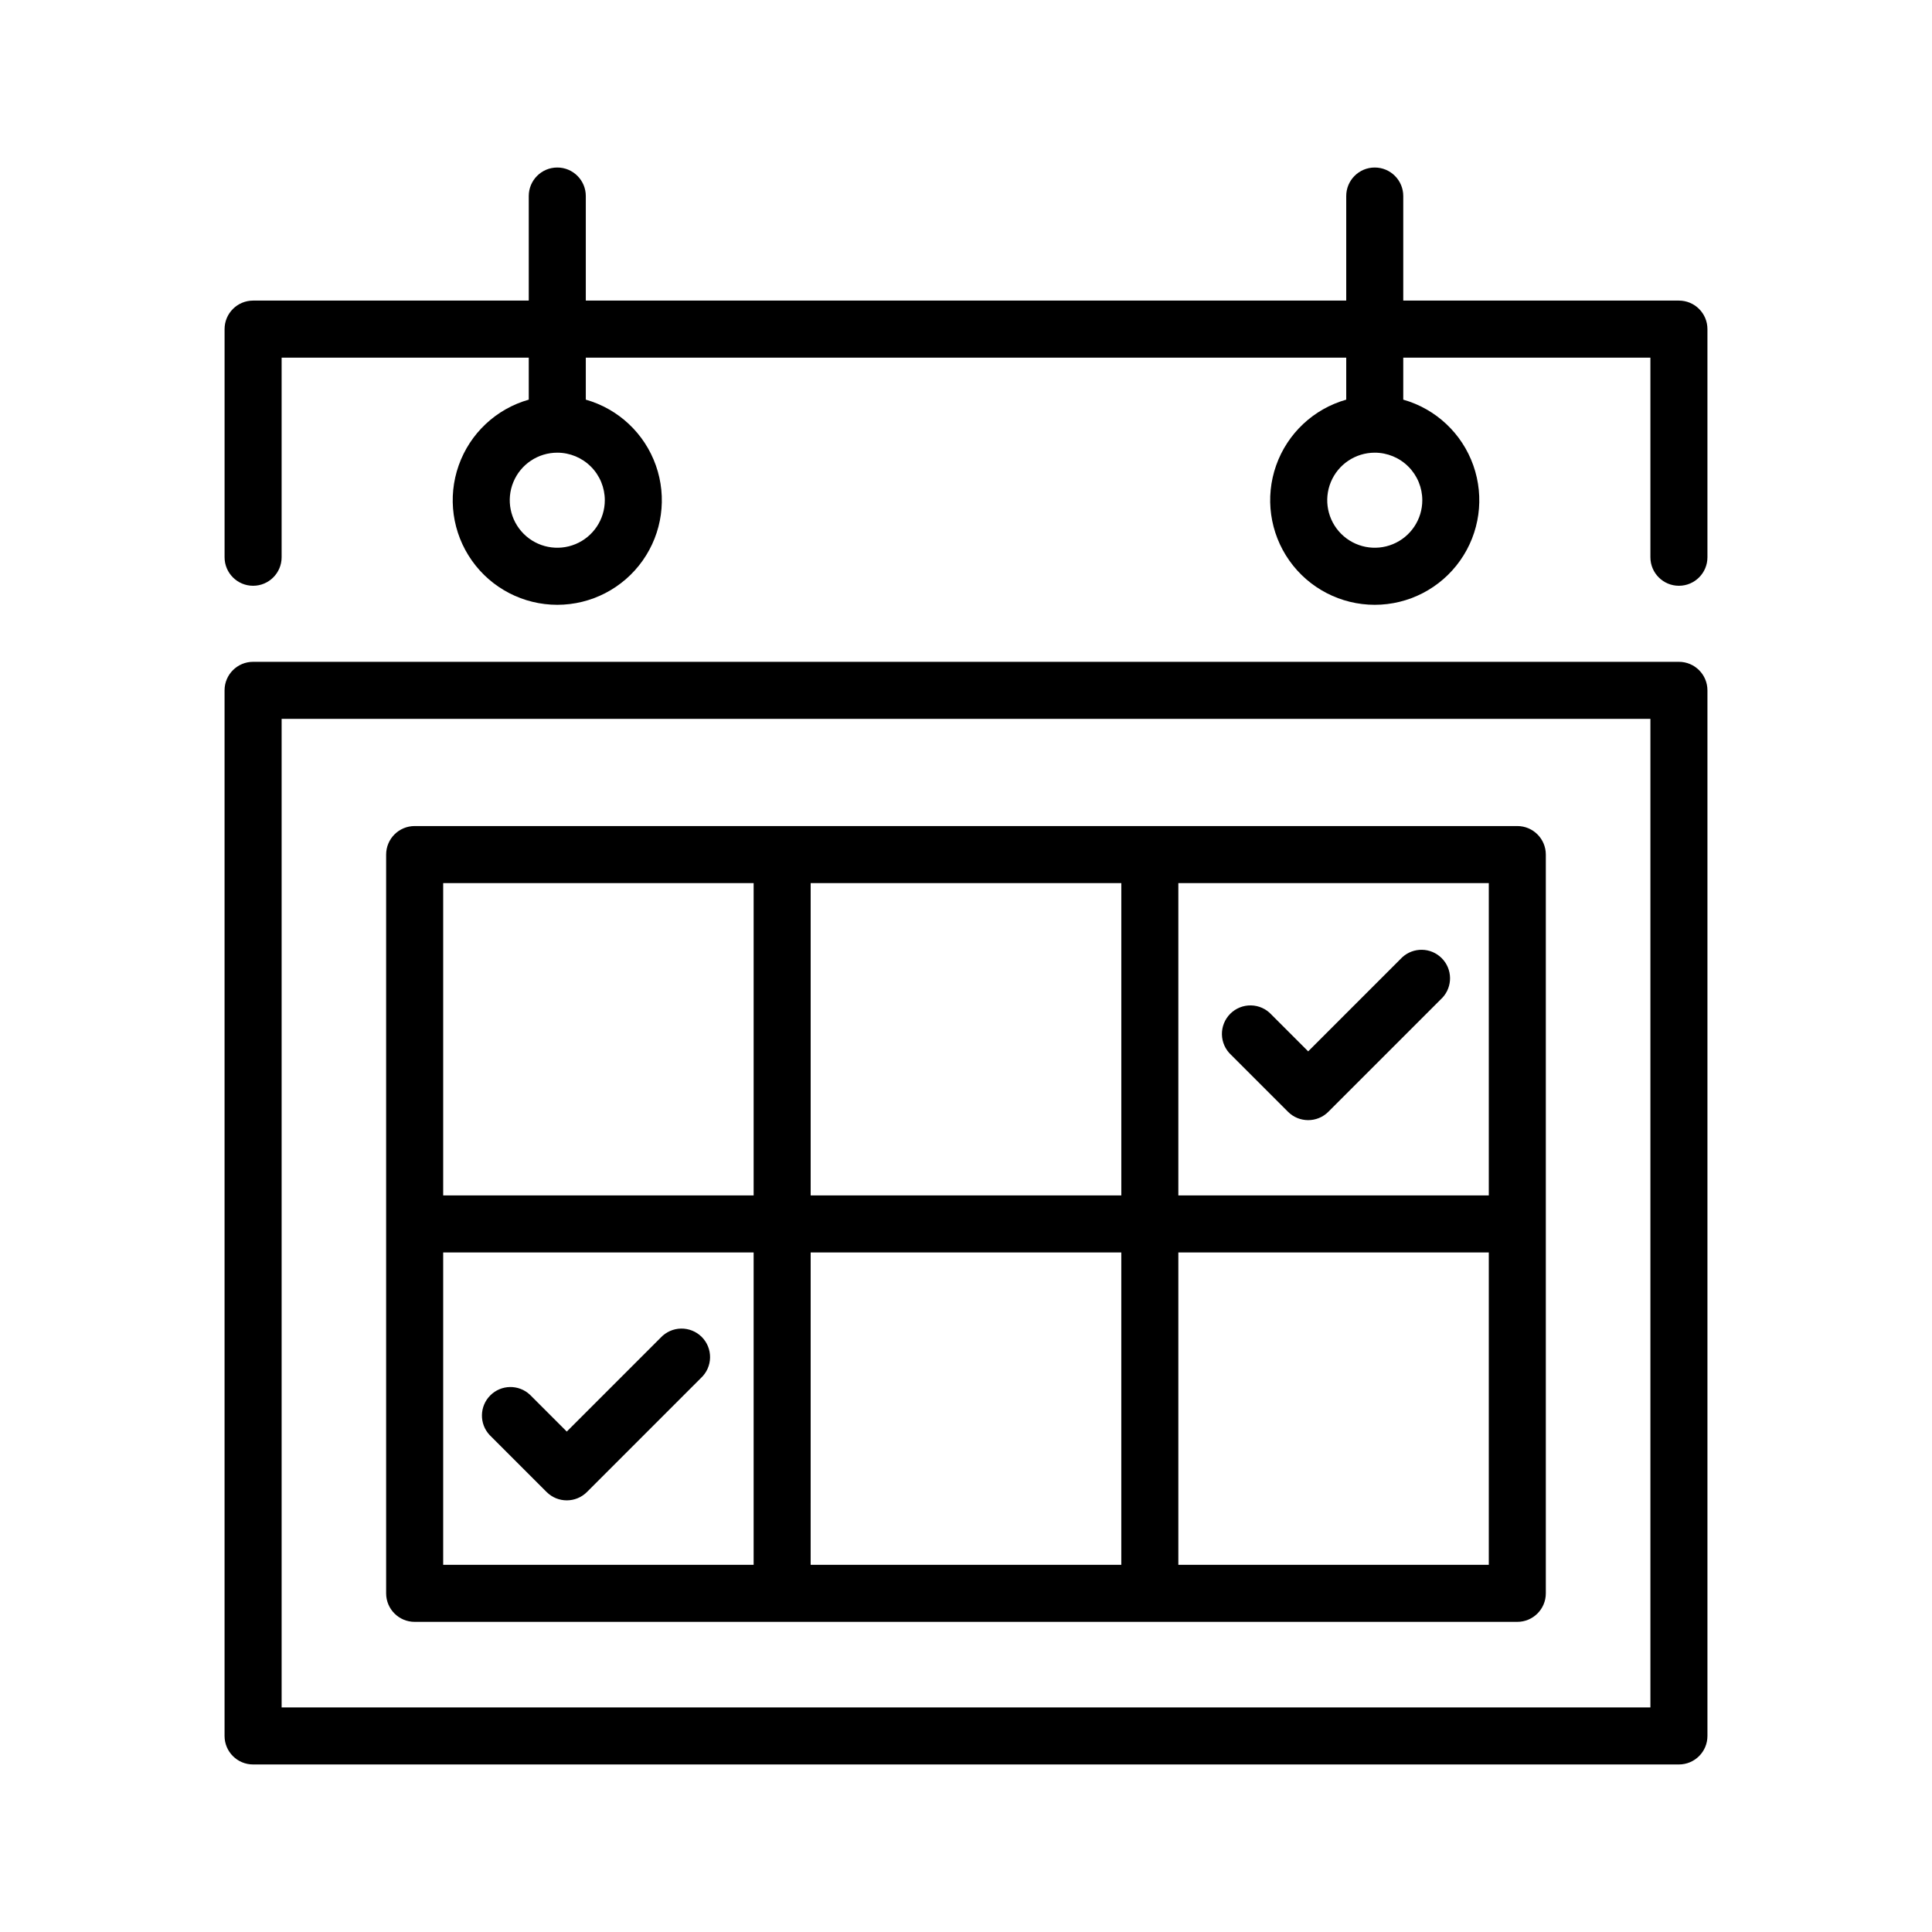
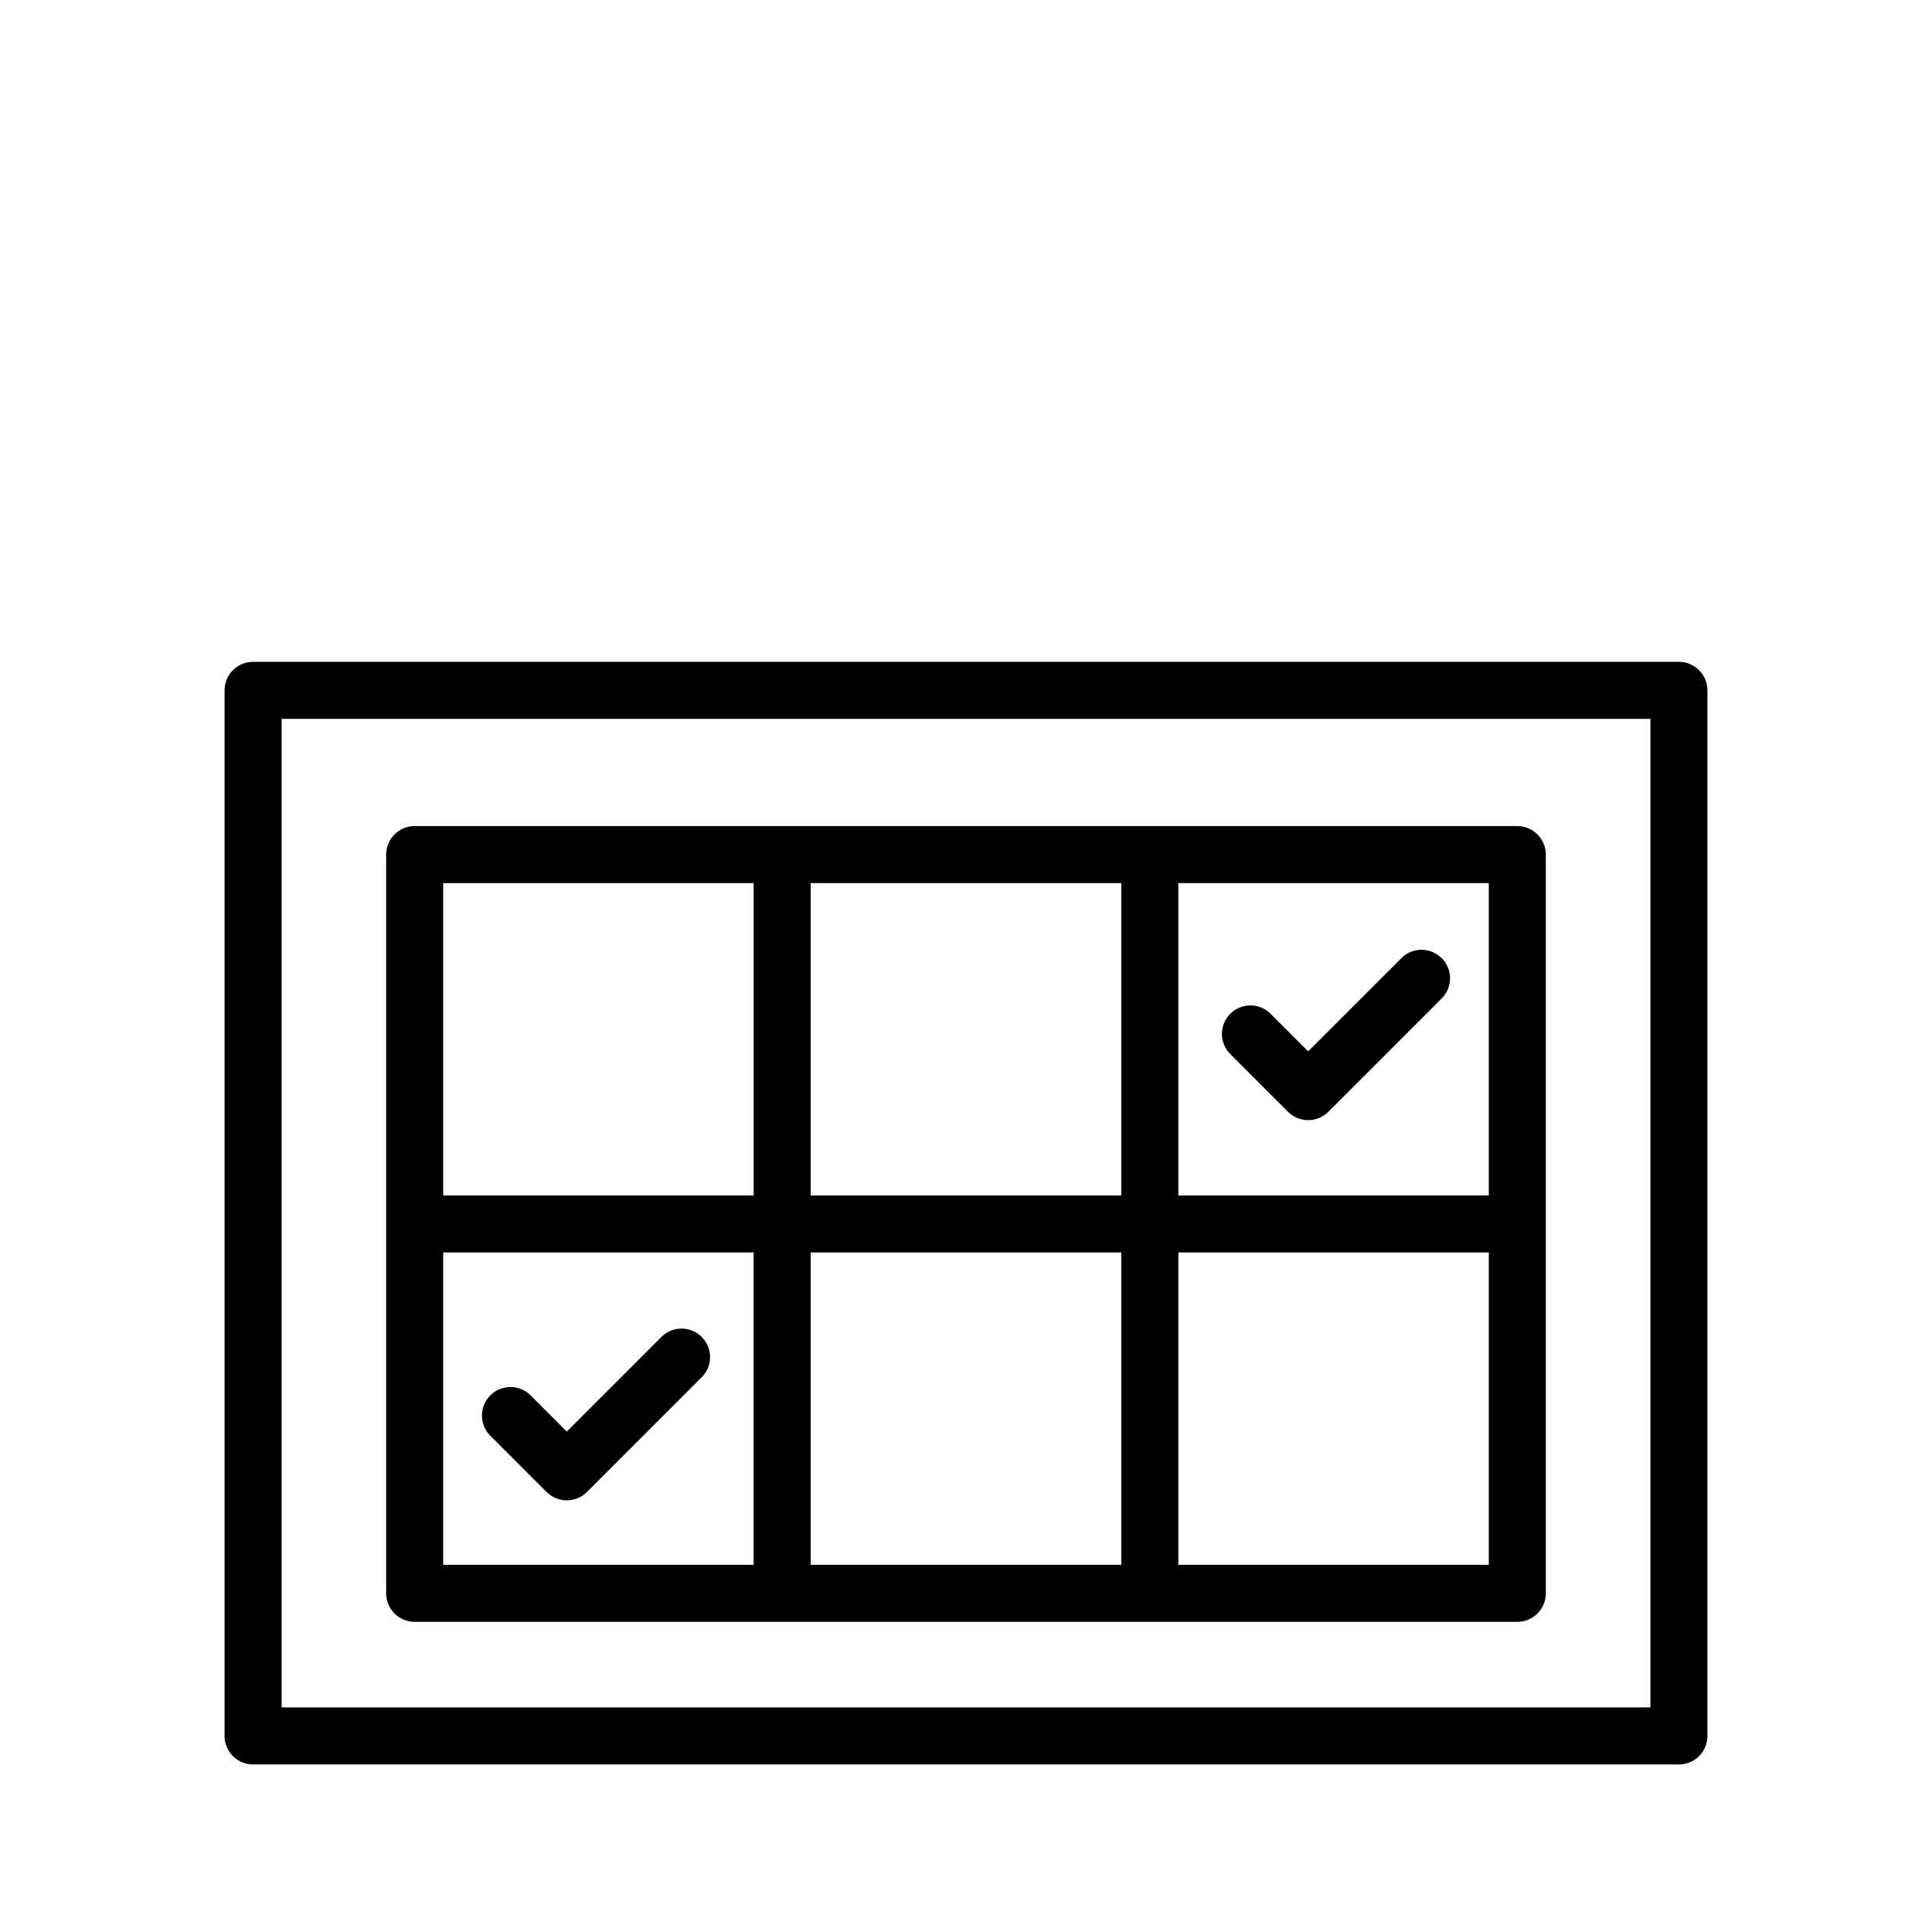
<svg xmlns="http://www.w3.org/2000/svg" fill="#000000" width="800px" height="800px" version="1.1" viewBox="144 144 512 512">
  <g>
    <path d="m588.93 319.39h-377.86c-4.176 0-7.559 3.383-7.559 7.555v277.1c0 4.172 3.383 7.555 7.559 7.555h377.86c4.176 0 7.559-3.383 7.559-7.555v-277.1c0-4.172-3.383-7.555-7.559-7.555zm-7.555 277.09h-362.74v-261.98h362.74z" />
    <path d="m319.09 498.49-24.887 24.891-9.773-9.773c-2.981-2.777-7.617-2.695-10.496 0.184-2.879 2.879-2.961 7.519-0.188 10.496l15.113 15.113h0.004c2.949 2.945 7.731 2.945 10.68 0l30.23-30.23-0.004 0.004c1.504-1.398 2.371-3.348 2.406-5.398 0.035-2.051-0.762-4.027-2.211-5.477-1.453-1.449-3.43-2.246-5.481-2.211-2.047 0.035-3.996 0.902-5.394 2.402z" />
    <path d="m485.34 438.64c2.949 2.945 7.731 2.945 10.68 0l30.23-30.23v0.004c2.773-2.981 2.691-7.621-0.188-10.496-2.875-2.879-7.516-2.961-10.492-0.188l-24.891 24.891-9.773-9.773v-0.004c-1.398-1.5-3.344-2.367-5.394-2.402s-4.027 0.762-5.477 2.211c-1.453 1.453-2.25 3.43-2.215 5.477 0.039 2.051 0.906 4 2.406 5.398z" />
-     <path d="m588.93 223.66h-73.051v-27.707c0-4.176-3.383-7.559-7.559-7.559-4.172 0-7.555 3.383-7.555 7.559v27.707h-201.52v-27.707c0-4.176-3.387-7.559-7.559-7.559-4.176 0-7.559 3.383-7.559 7.559v27.707h-73.051c-4.176 0-7.559 3.383-7.559 7.559v60.457c0 4.172 3.383 7.559 7.559 7.559 4.172 0 7.559-3.387 7.559-7.559v-52.898h65.492v11.133c-8.652 2.453-15.574 8.953-18.57 17.434-2.996 8.48-1.688 17.887 3.508 25.227 5.191 7.344 13.629 11.707 22.621 11.707 8.992 0 17.426-4.363 22.621-11.707 5.195-7.34 6.5-16.746 3.508-25.227-2.996-8.48-9.918-14.98-18.57-17.434v-11.133h201.52v11.133c-8.652 2.453-15.578 8.953-18.574 17.434-2.992 8.48-1.684 17.887 3.508 25.227 5.195 7.344 13.629 11.707 22.621 11.707 8.996 0 17.43-4.363 22.621-11.707 5.195-7.34 6.504-16.746 3.508-25.227-2.992-8.48-9.918-14.98-18.57-17.434v-11.133h65.496v52.898c0 4.172 3.383 7.559 7.555 7.559 4.176 0 7.559-3.387 7.559-7.559v-60.457c0-4.176-3.383-7.559-7.559-7.559zm-284.65 52.902c0 5.094-3.066 9.688-7.773 11.637s-10.125 0.871-13.727-2.731c-3.602-3.602-4.68-9.02-2.731-13.727 1.949-4.707 6.543-7.777 11.637-7.777 3.34 0 6.543 1.328 8.906 3.691 2.363 2.359 3.688 5.566 3.688 8.906zm216.64 0h0.004c0 5.094-3.07 9.688-7.777 11.637s-10.125 0.871-13.727-2.731c-3.602-3.602-4.68-9.02-2.731-13.727 1.949-4.707 6.543-7.777 11.637-7.777 3.34 0 6.547 1.328 8.906 3.691 2.363 2.359 3.691 5.566 3.691 8.906z" />
    <path d="m253.89 573.81h292.21c4.176 0 7.559-3.383 7.559-7.559v-195.78c0-4.176-3.383-7.559-7.559-7.559h-292.21c-4.176 0-7.559 3.383-7.559 7.559v195.78c0 4.176 3.383 7.559 7.559 7.559zm7.559-97.891h82.27v82.777h-82.273zm97.387 0h82.32v82.777h-82.324zm179.71 82.777h-82.273v-82.777h82.273zm0-97.891h-82.273v-82.777h82.273zm-97.387 0h-82.324v-82.777h82.324zm-179.71-82.777h82.273v82.777h-82.273z" />
  </g>
</svg>